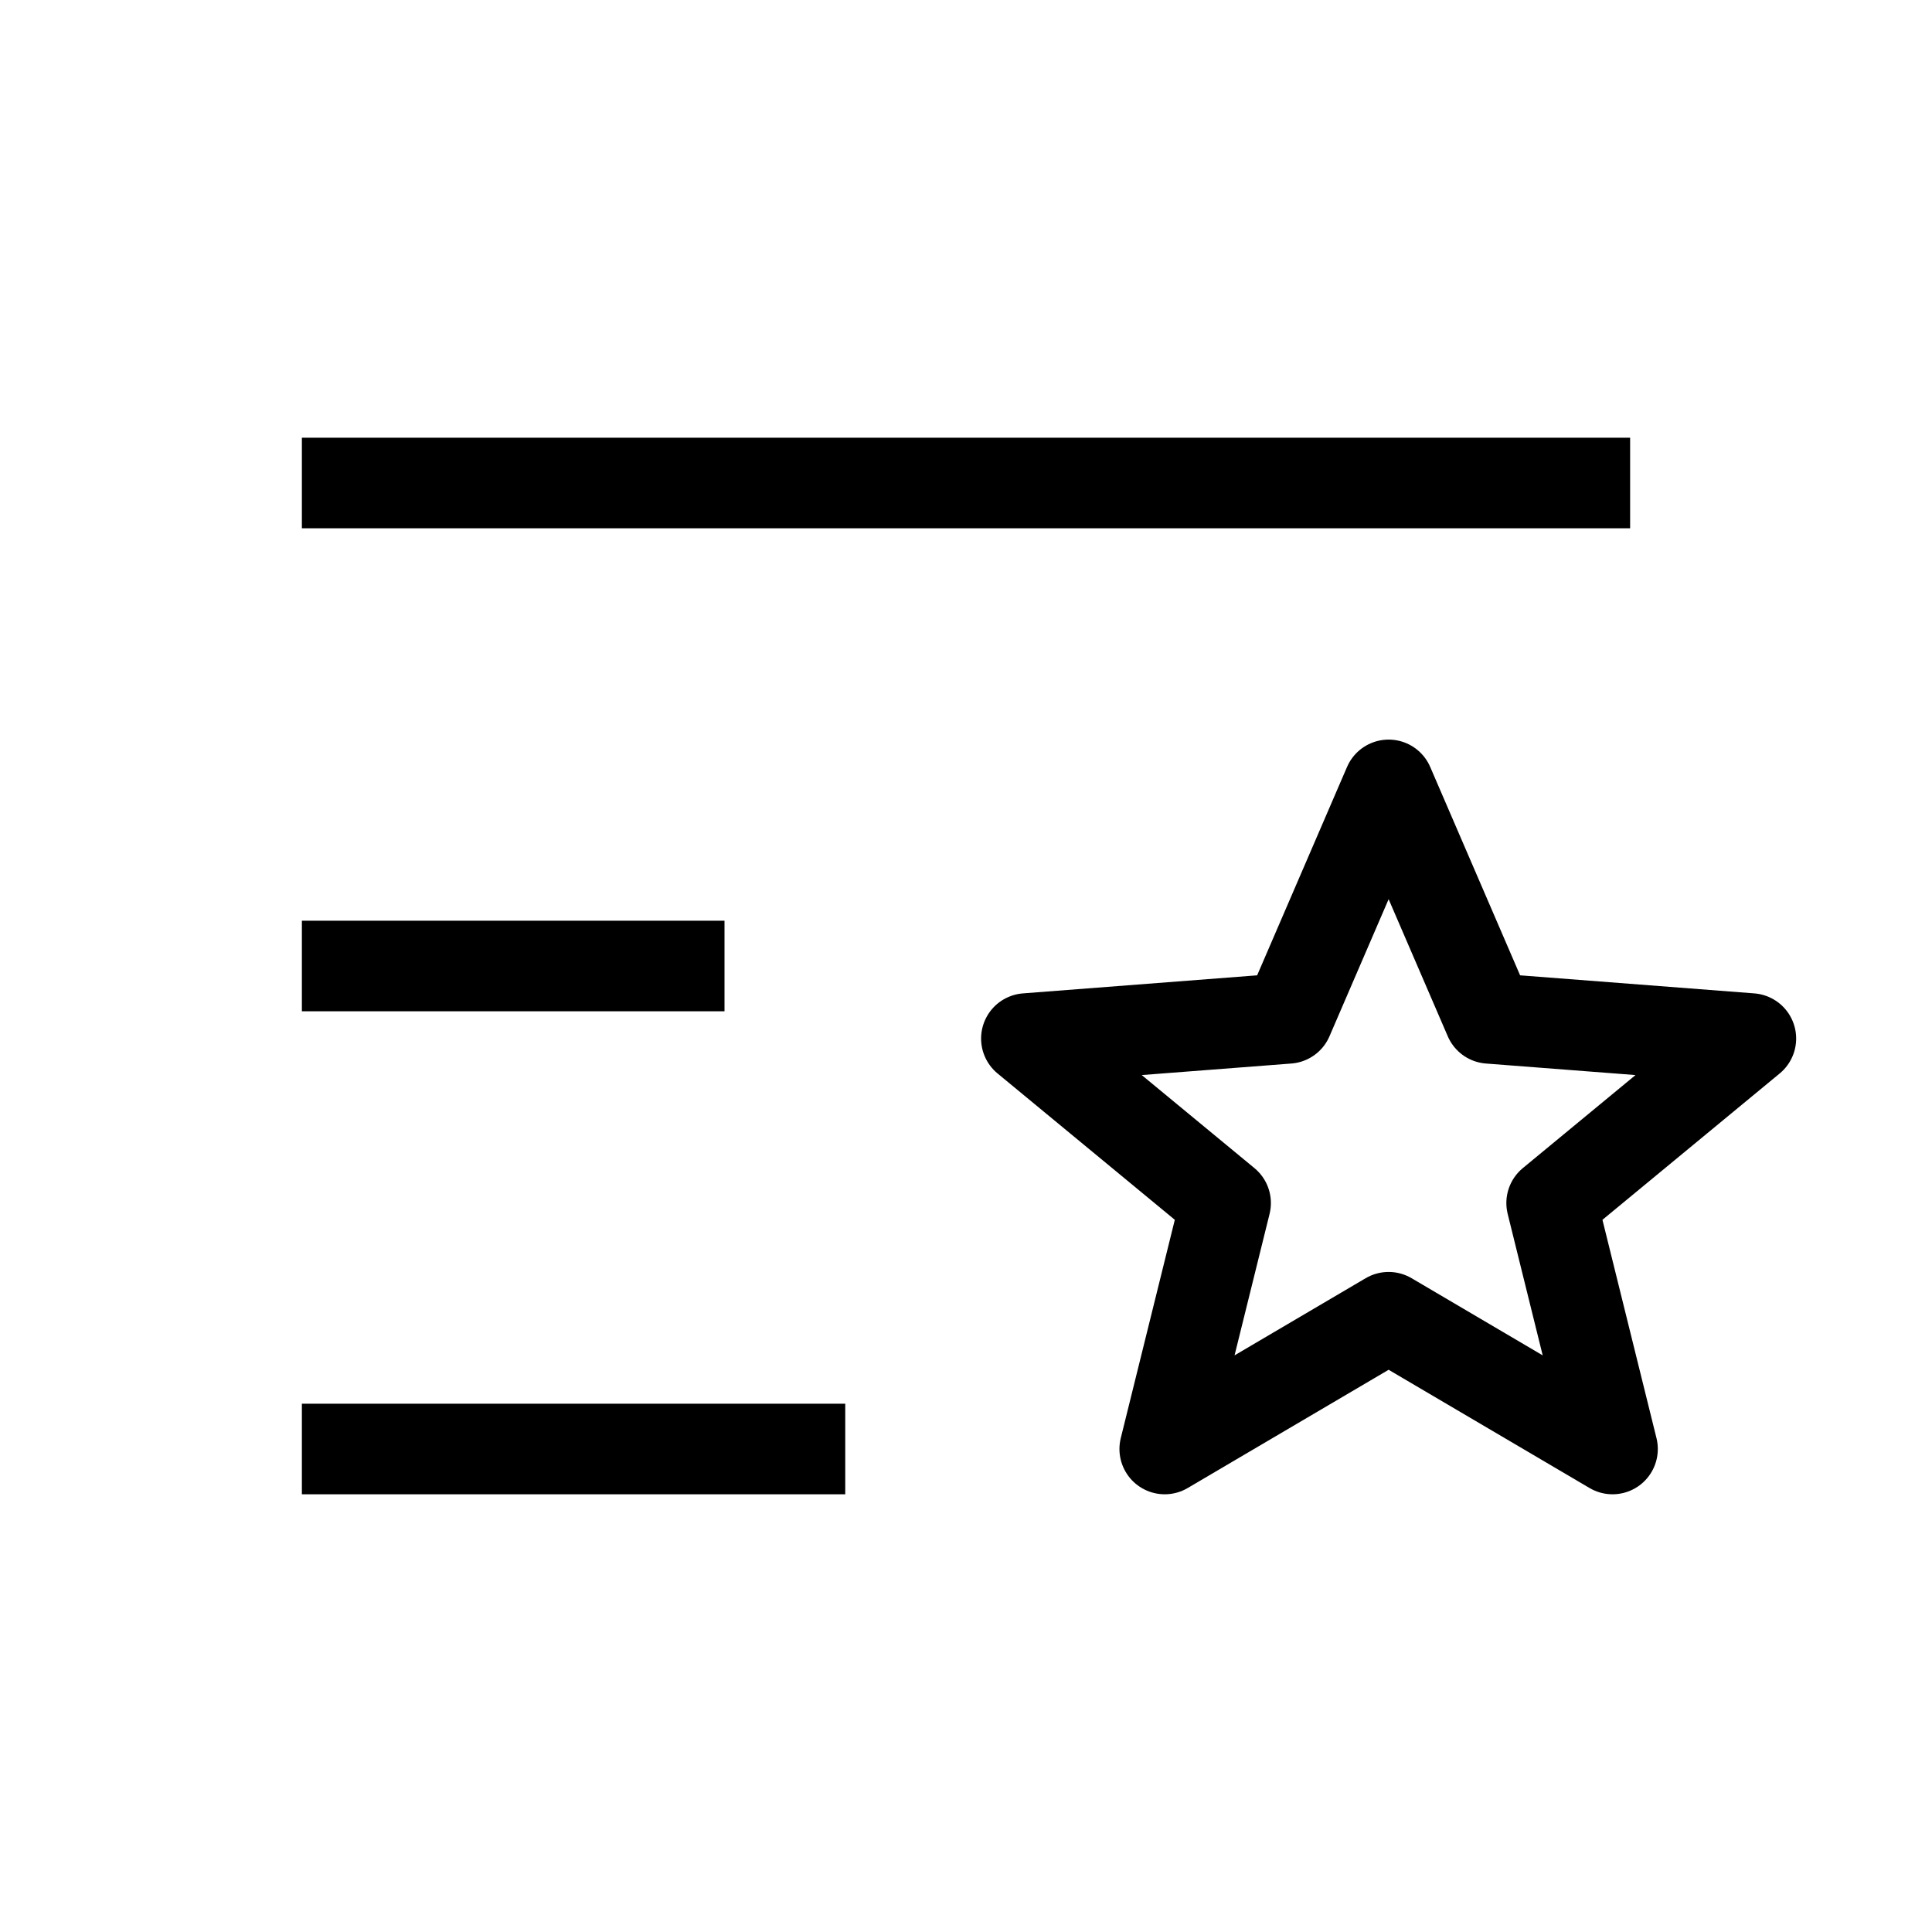
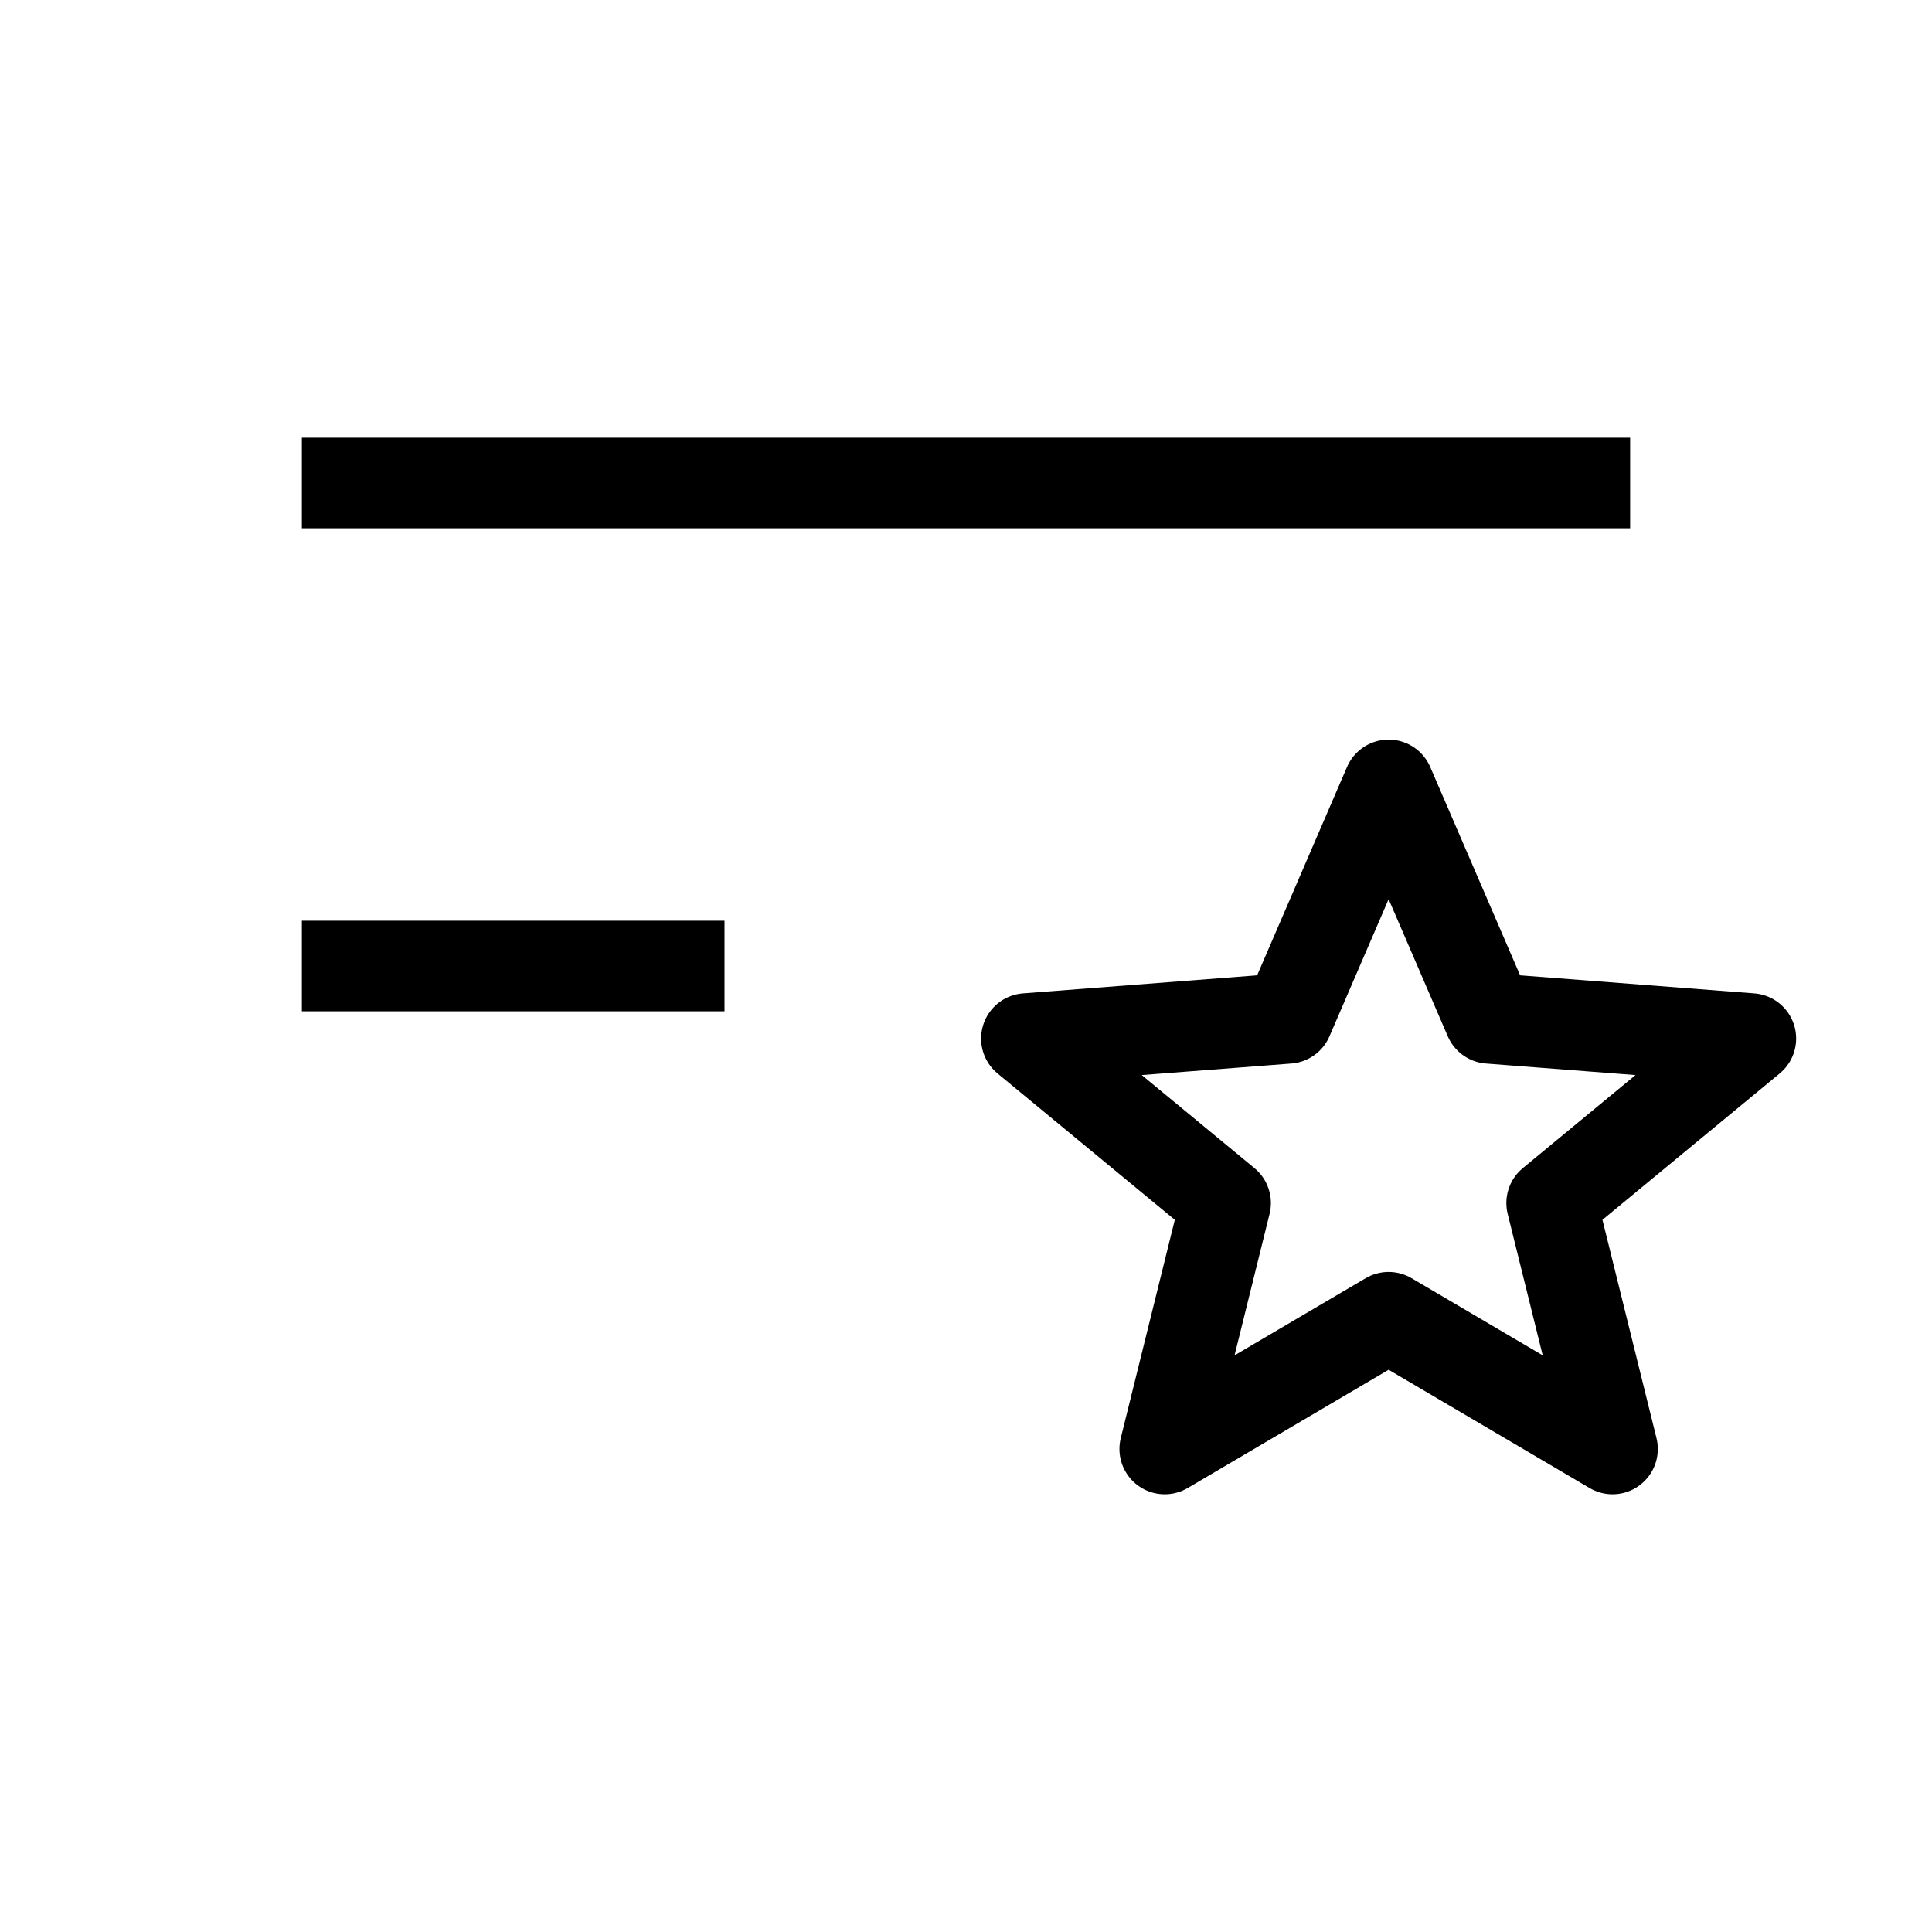
<svg xmlns="http://www.w3.org/2000/svg" width="64" height="64" viewBox="0 0 64 64" fill="none">
  <path d="M10 16H54" stroke="black" stroke-width="3" stroke-linejoin="round" />
  <path d="M10 32H24" stroke="black" stroke-width="3" stroke-linejoin="round" />
-   <path d="M10 48H28" stroke="black" stroke-width="3" stroke-linejoin="round" />
  <path d="M46 43.635L53.417 48L51.4 39.852L58 34.403L49.337 33.735L46 26L42.663 33.735L34 34.403L40.6 39.852L38.583 48L46 43.635Z" stroke="black" stroke-width="3" stroke-linejoin="round" />
</svg>